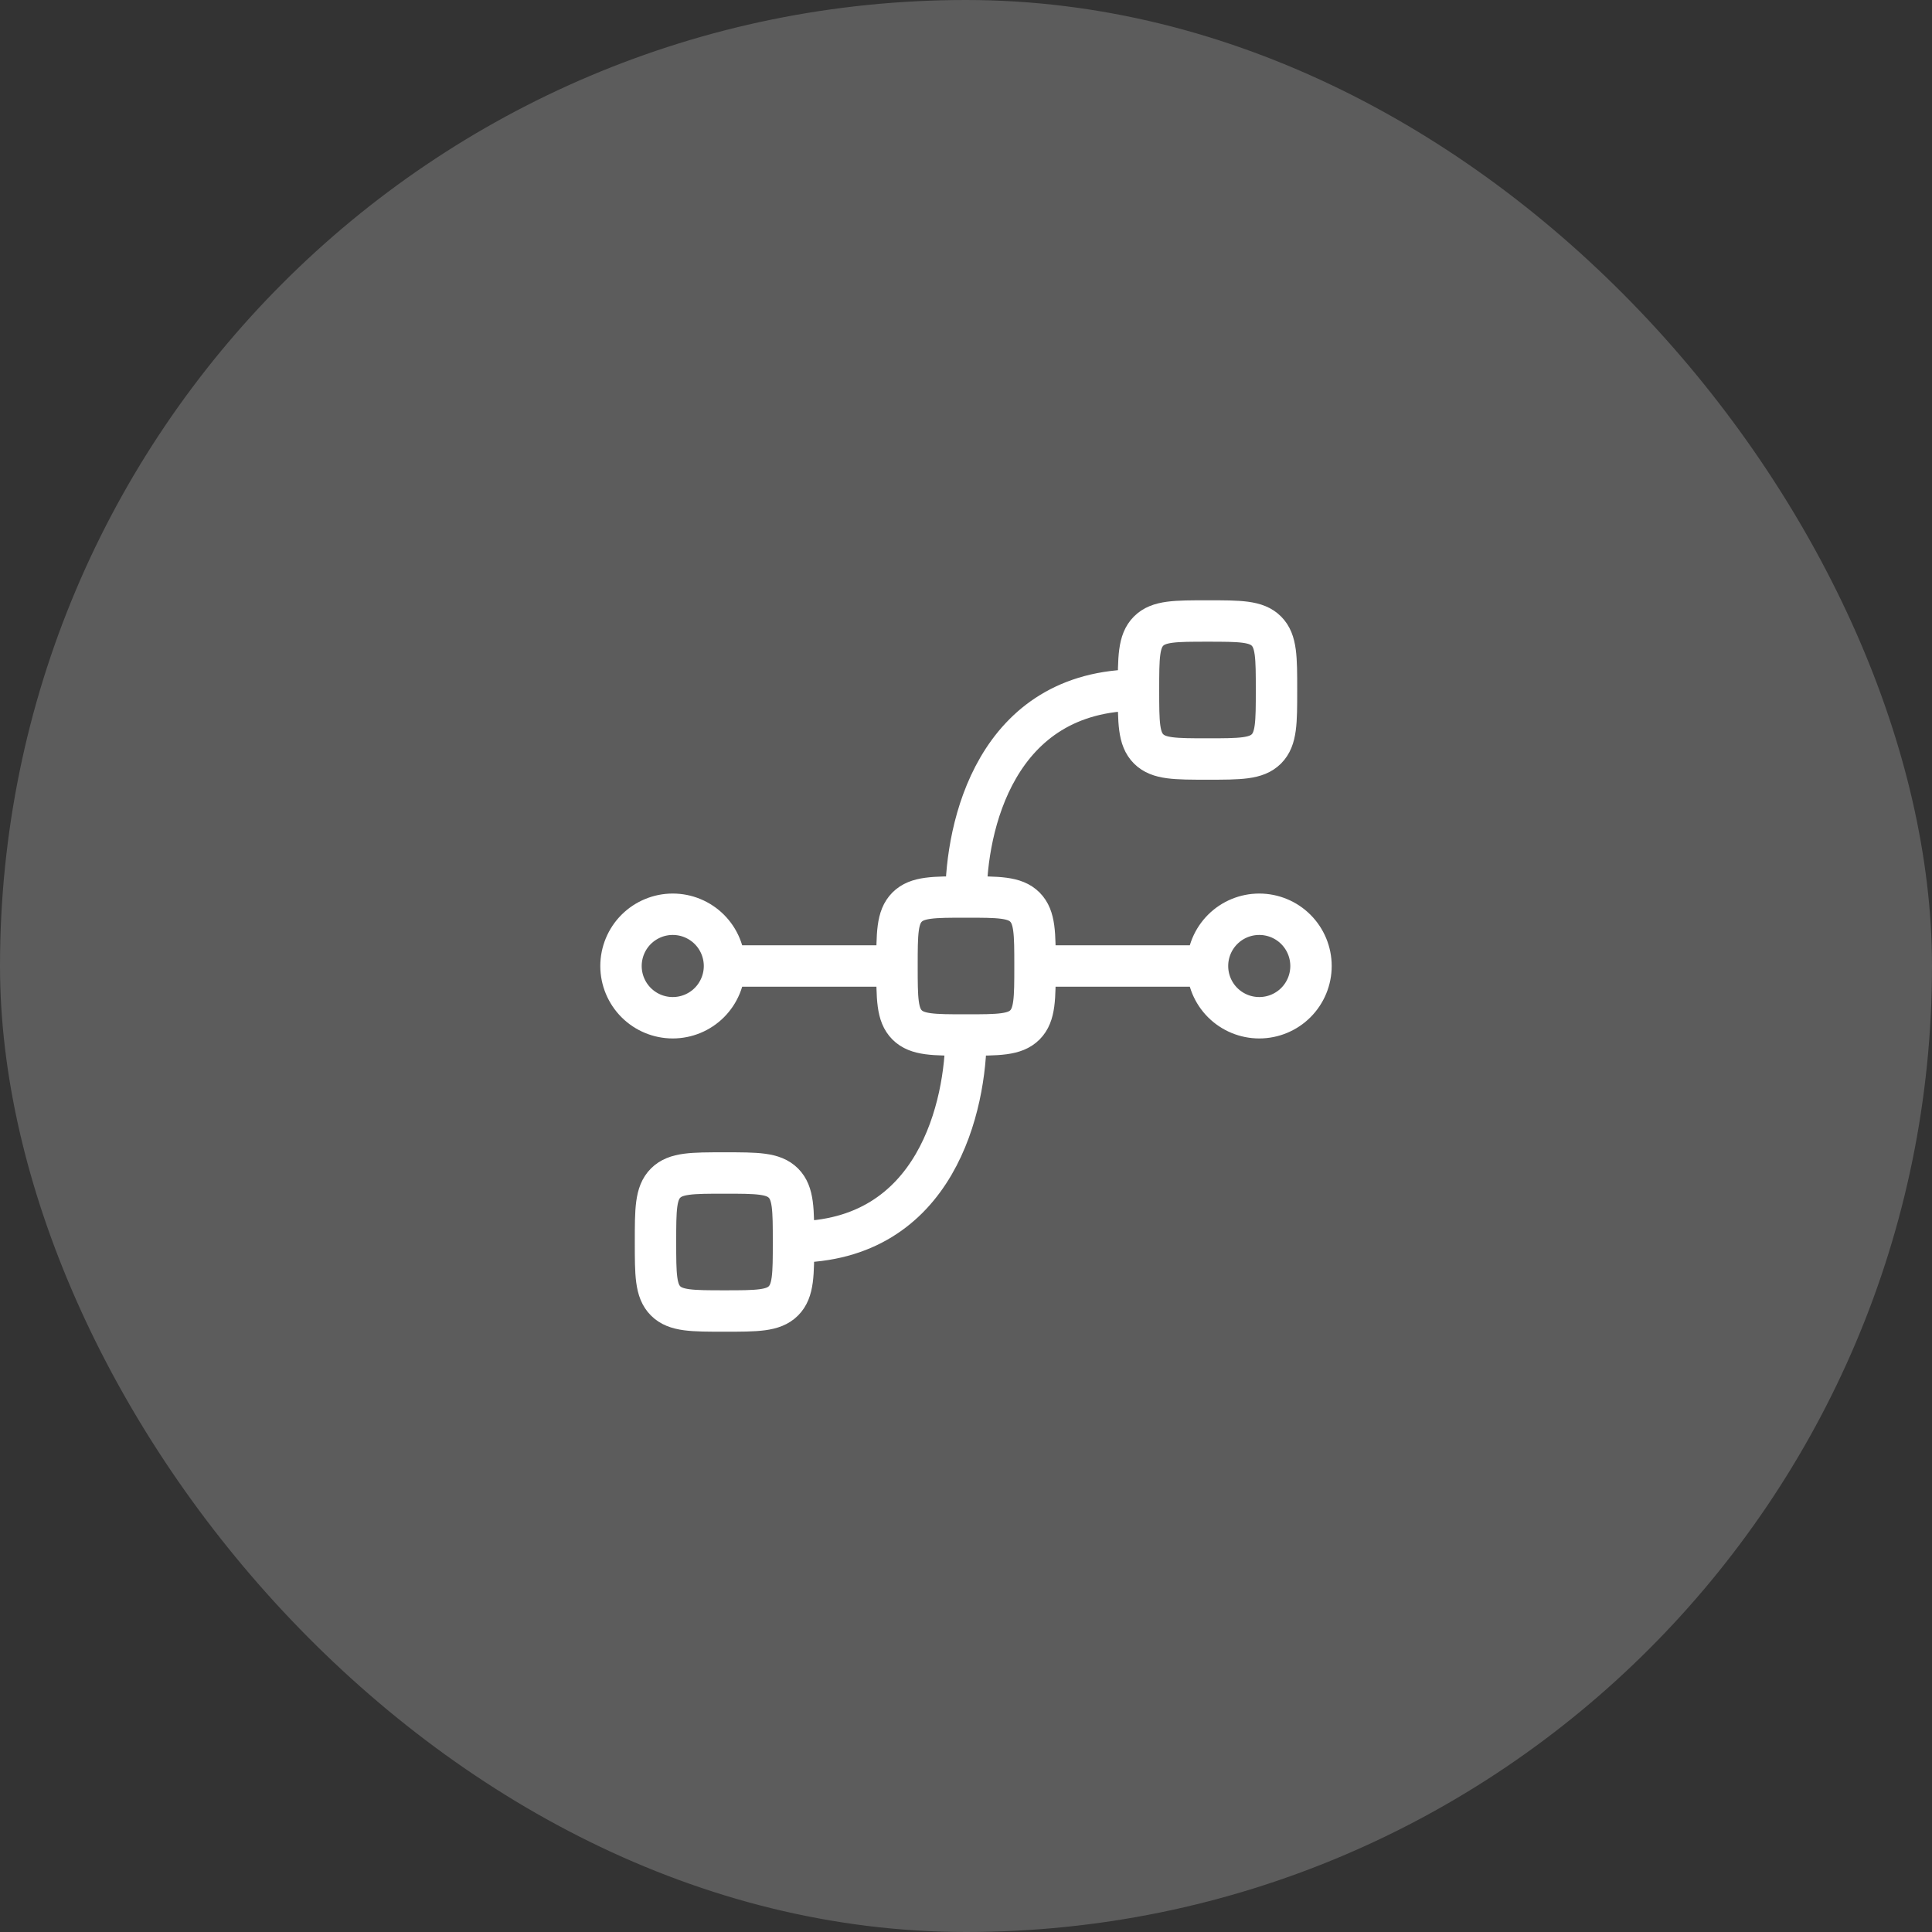
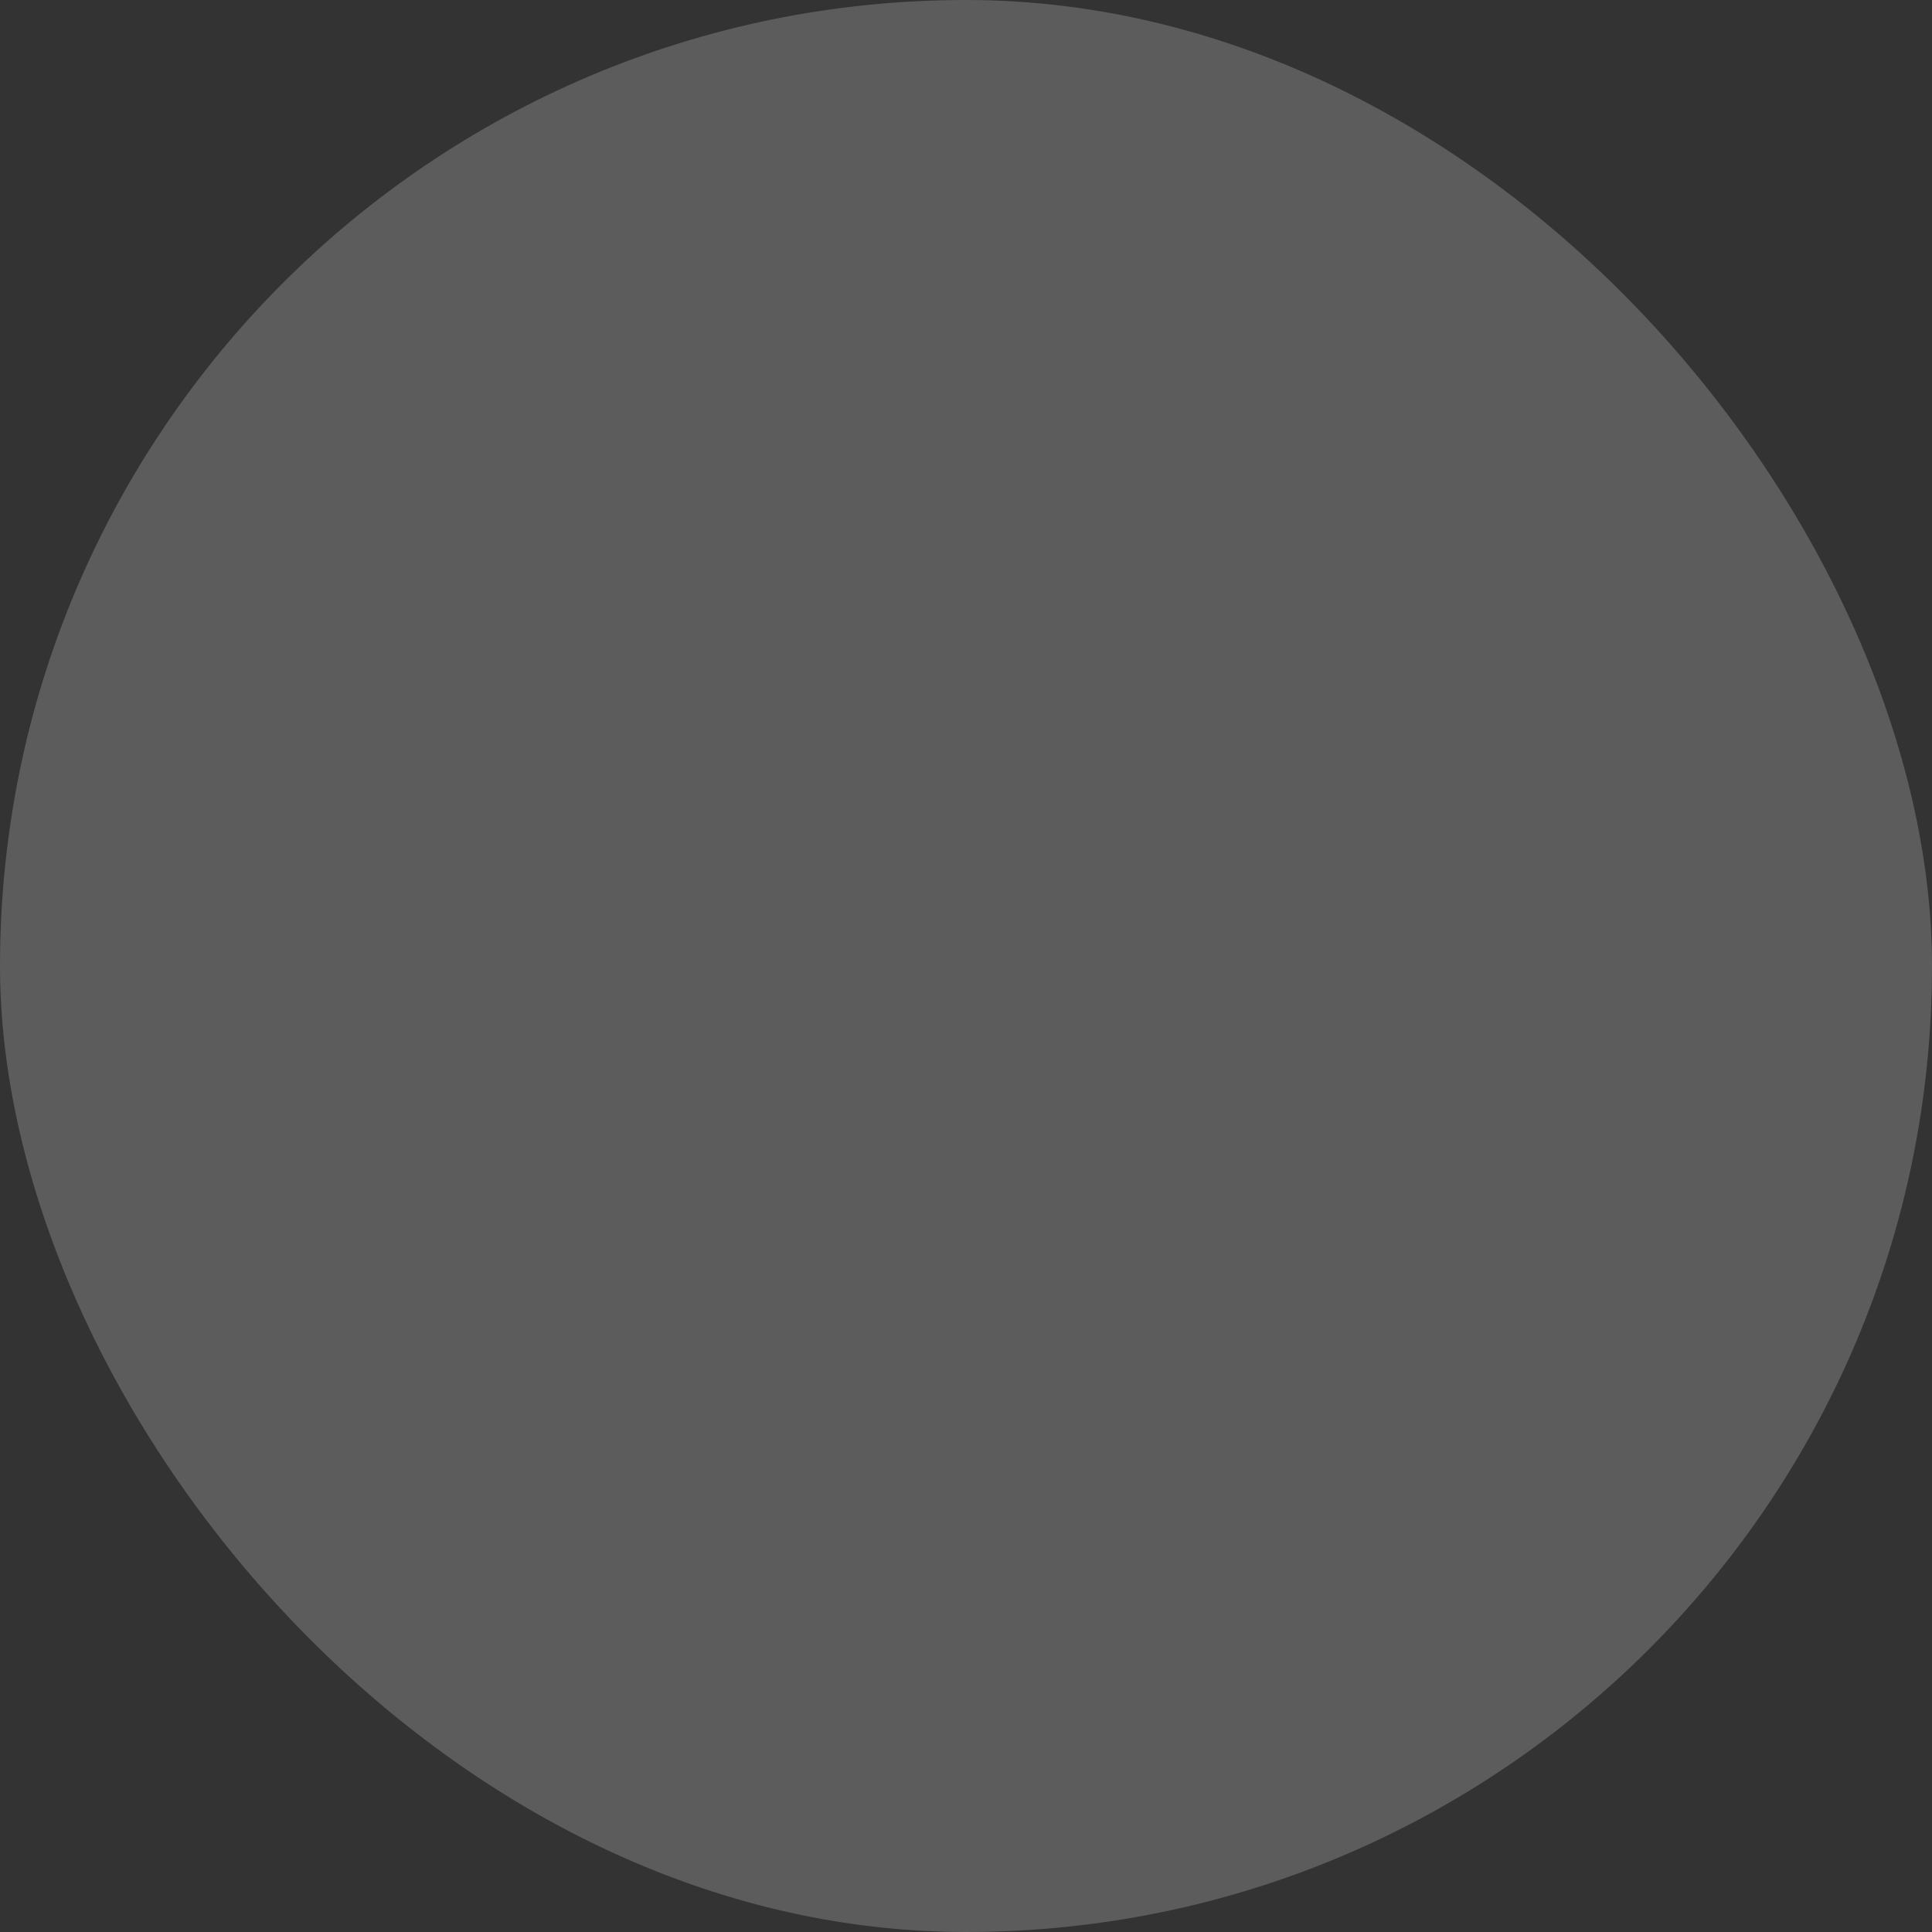
<svg xmlns="http://www.w3.org/2000/svg" width="70" height="70" viewBox="0 0 70 70" fill="none">
  <rect x="0" y="0" width="70" height="70" fill="#333333" stroke="none" />
  <rect width="70" height="70" rx="35" fill="white" fill-opacity="0.2" />
-   <path d="M43.75 35C43.75 34.503 43.947 34.026 44.299 33.674C44.651 33.322 45.128 33.125 45.625 33.125C46.122 33.125 46.599 33.322 46.951 33.674C47.303 34.026 47.5 34.503 47.5 35C47.5 35.497 47.303 35.974 46.951 36.326C46.599 36.678 46.122 36.875 45.625 36.875C45.128 36.875 44.651 36.678 44.299 36.326C43.947 35.974 43.75 35.497 43.75 35ZM43.75 35H37.5M26.25 35C26.25 34.754 26.201 34.51 26.107 34.282C26.013 34.055 25.875 33.848 25.701 33.674C25.527 33.5 25.32 33.362 25.093 33.268C24.865 33.173 24.621 33.125 24.375 33.125C24.129 33.125 23.885 33.173 23.657 33.268C23.43 33.362 23.223 33.5 23.049 33.674C22.875 33.848 22.737 34.055 22.643 34.282C22.549 34.51 22.5 34.754 22.5 35C22.5 35.497 22.698 35.974 23.049 36.326C23.401 36.678 23.878 36.875 24.375 36.875C24.872 36.875 25.349 36.678 25.701 36.326C26.052 35.974 26.25 35.497 26.25 35ZM26.25 35H32.5M35 32.5C36.179 32.5 36.767 32.5 37.134 32.866C37.5 33.233 37.5 33.821 37.5 35M35 32.5C33.821 32.5 33.233 32.5 32.866 32.866C32.5 33.233 32.5 33.821 32.5 35M35 32.5C35 30 36.041 25 41.25 25M37.5 35C37.5 36.179 37.5 36.767 37.134 37.134C36.767 37.5 36.179 37.5 35 37.5M32.5 35C32.5 36.179 32.5 36.767 32.866 37.134C33.233 37.5 33.821 37.5 35 37.5M35 37.5C35 40 33.959 45 28.75 45M41.25 25C41.25 23.821 41.25 23.233 41.616 22.866C41.983 22.5 42.571 22.5 43.75 22.5C44.929 22.5 45.517 22.5 45.884 22.866C46.25 23.233 46.25 23.821 46.25 25C46.25 26.179 46.25 26.767 45.884 27.134C45.517 27.5 44.929 27.5 43.75 27.5C42.571 27.5 41.983 27.5 41.616 27.134C41.25 26.767 41.25 26.179 41.25 25ZM28.75 45C28.75 43.821 28.75 43.233 28.384 42.866C28.017 42.5 27.429 42.5 26.25 42.5C25.071 42.5 24.483 42.5 24.116 42.866C23.75 43.233 23.75 43.821 23.75 45C23.75 46.179 23.75 46.767 24.116 47.134C24.483 47.5 25.071 47.5 26.25 47.5C27.429 47.5 28.017 47.5 28.384 47.134C28.75 46.767 28.75 46.179 28.75 45Z" stroke="white" stroke-width="1.5" stroke-linecap="round" stroke-linejoin="round" />
</svg>